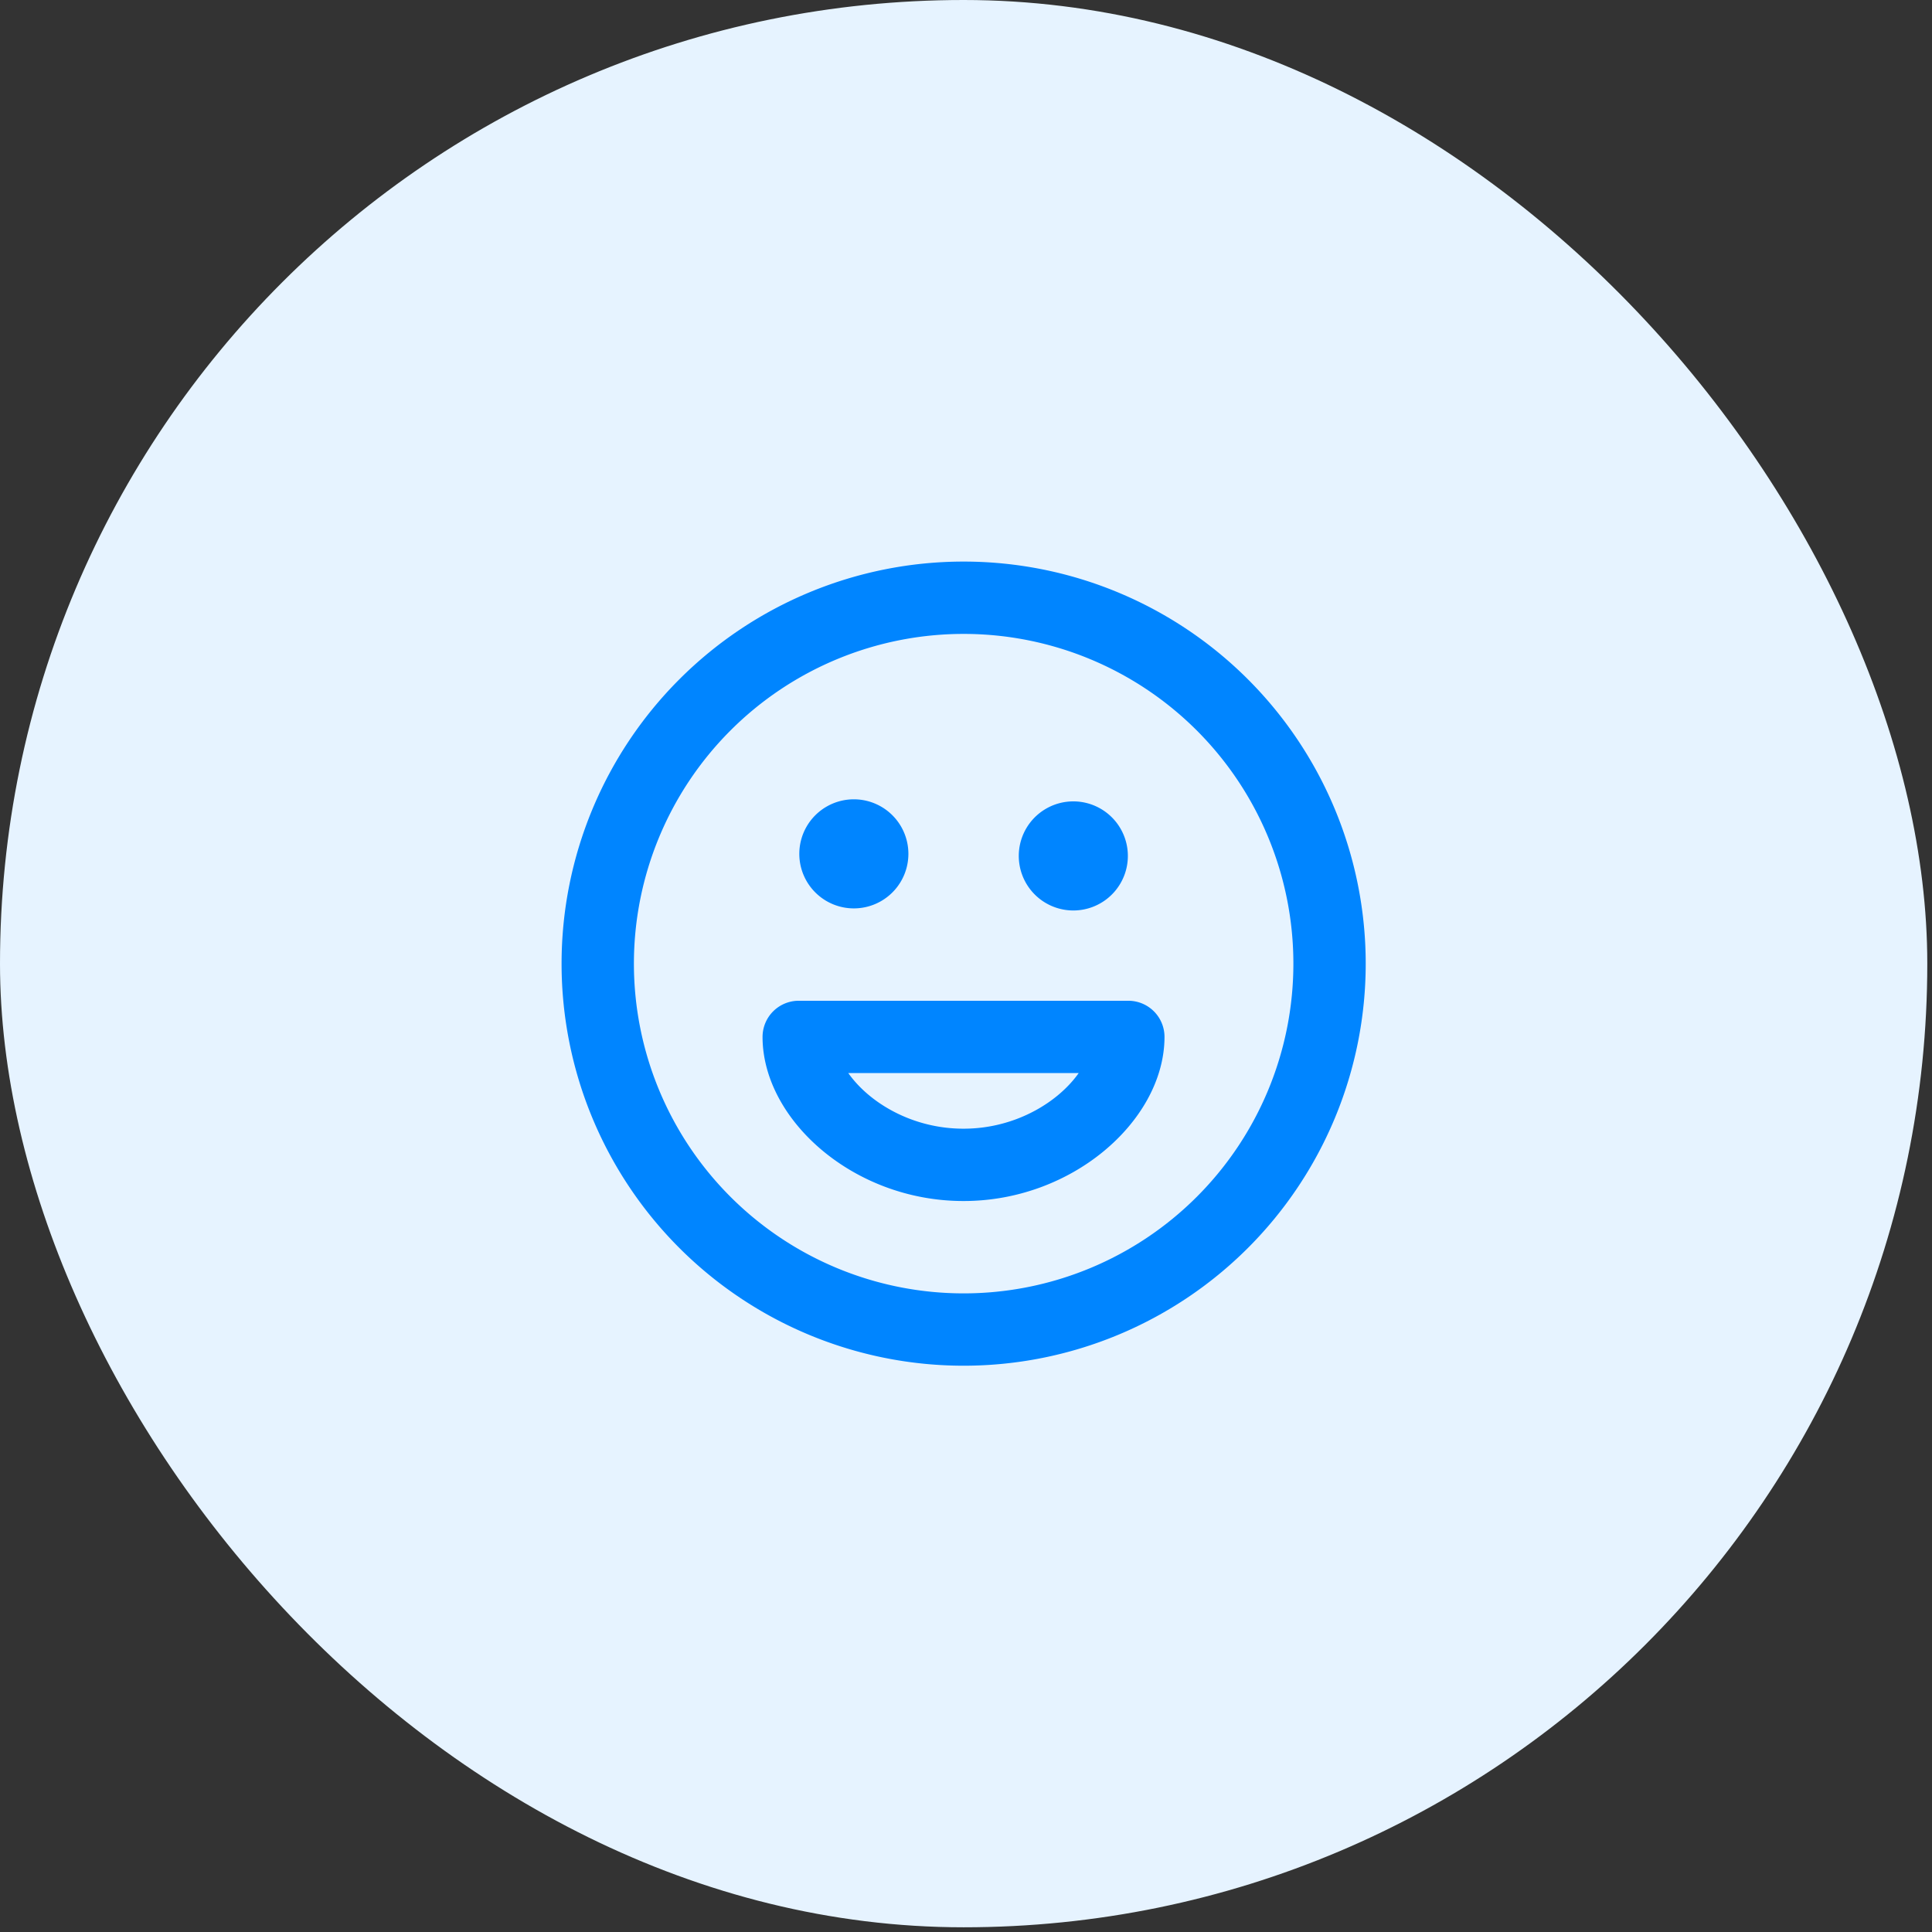
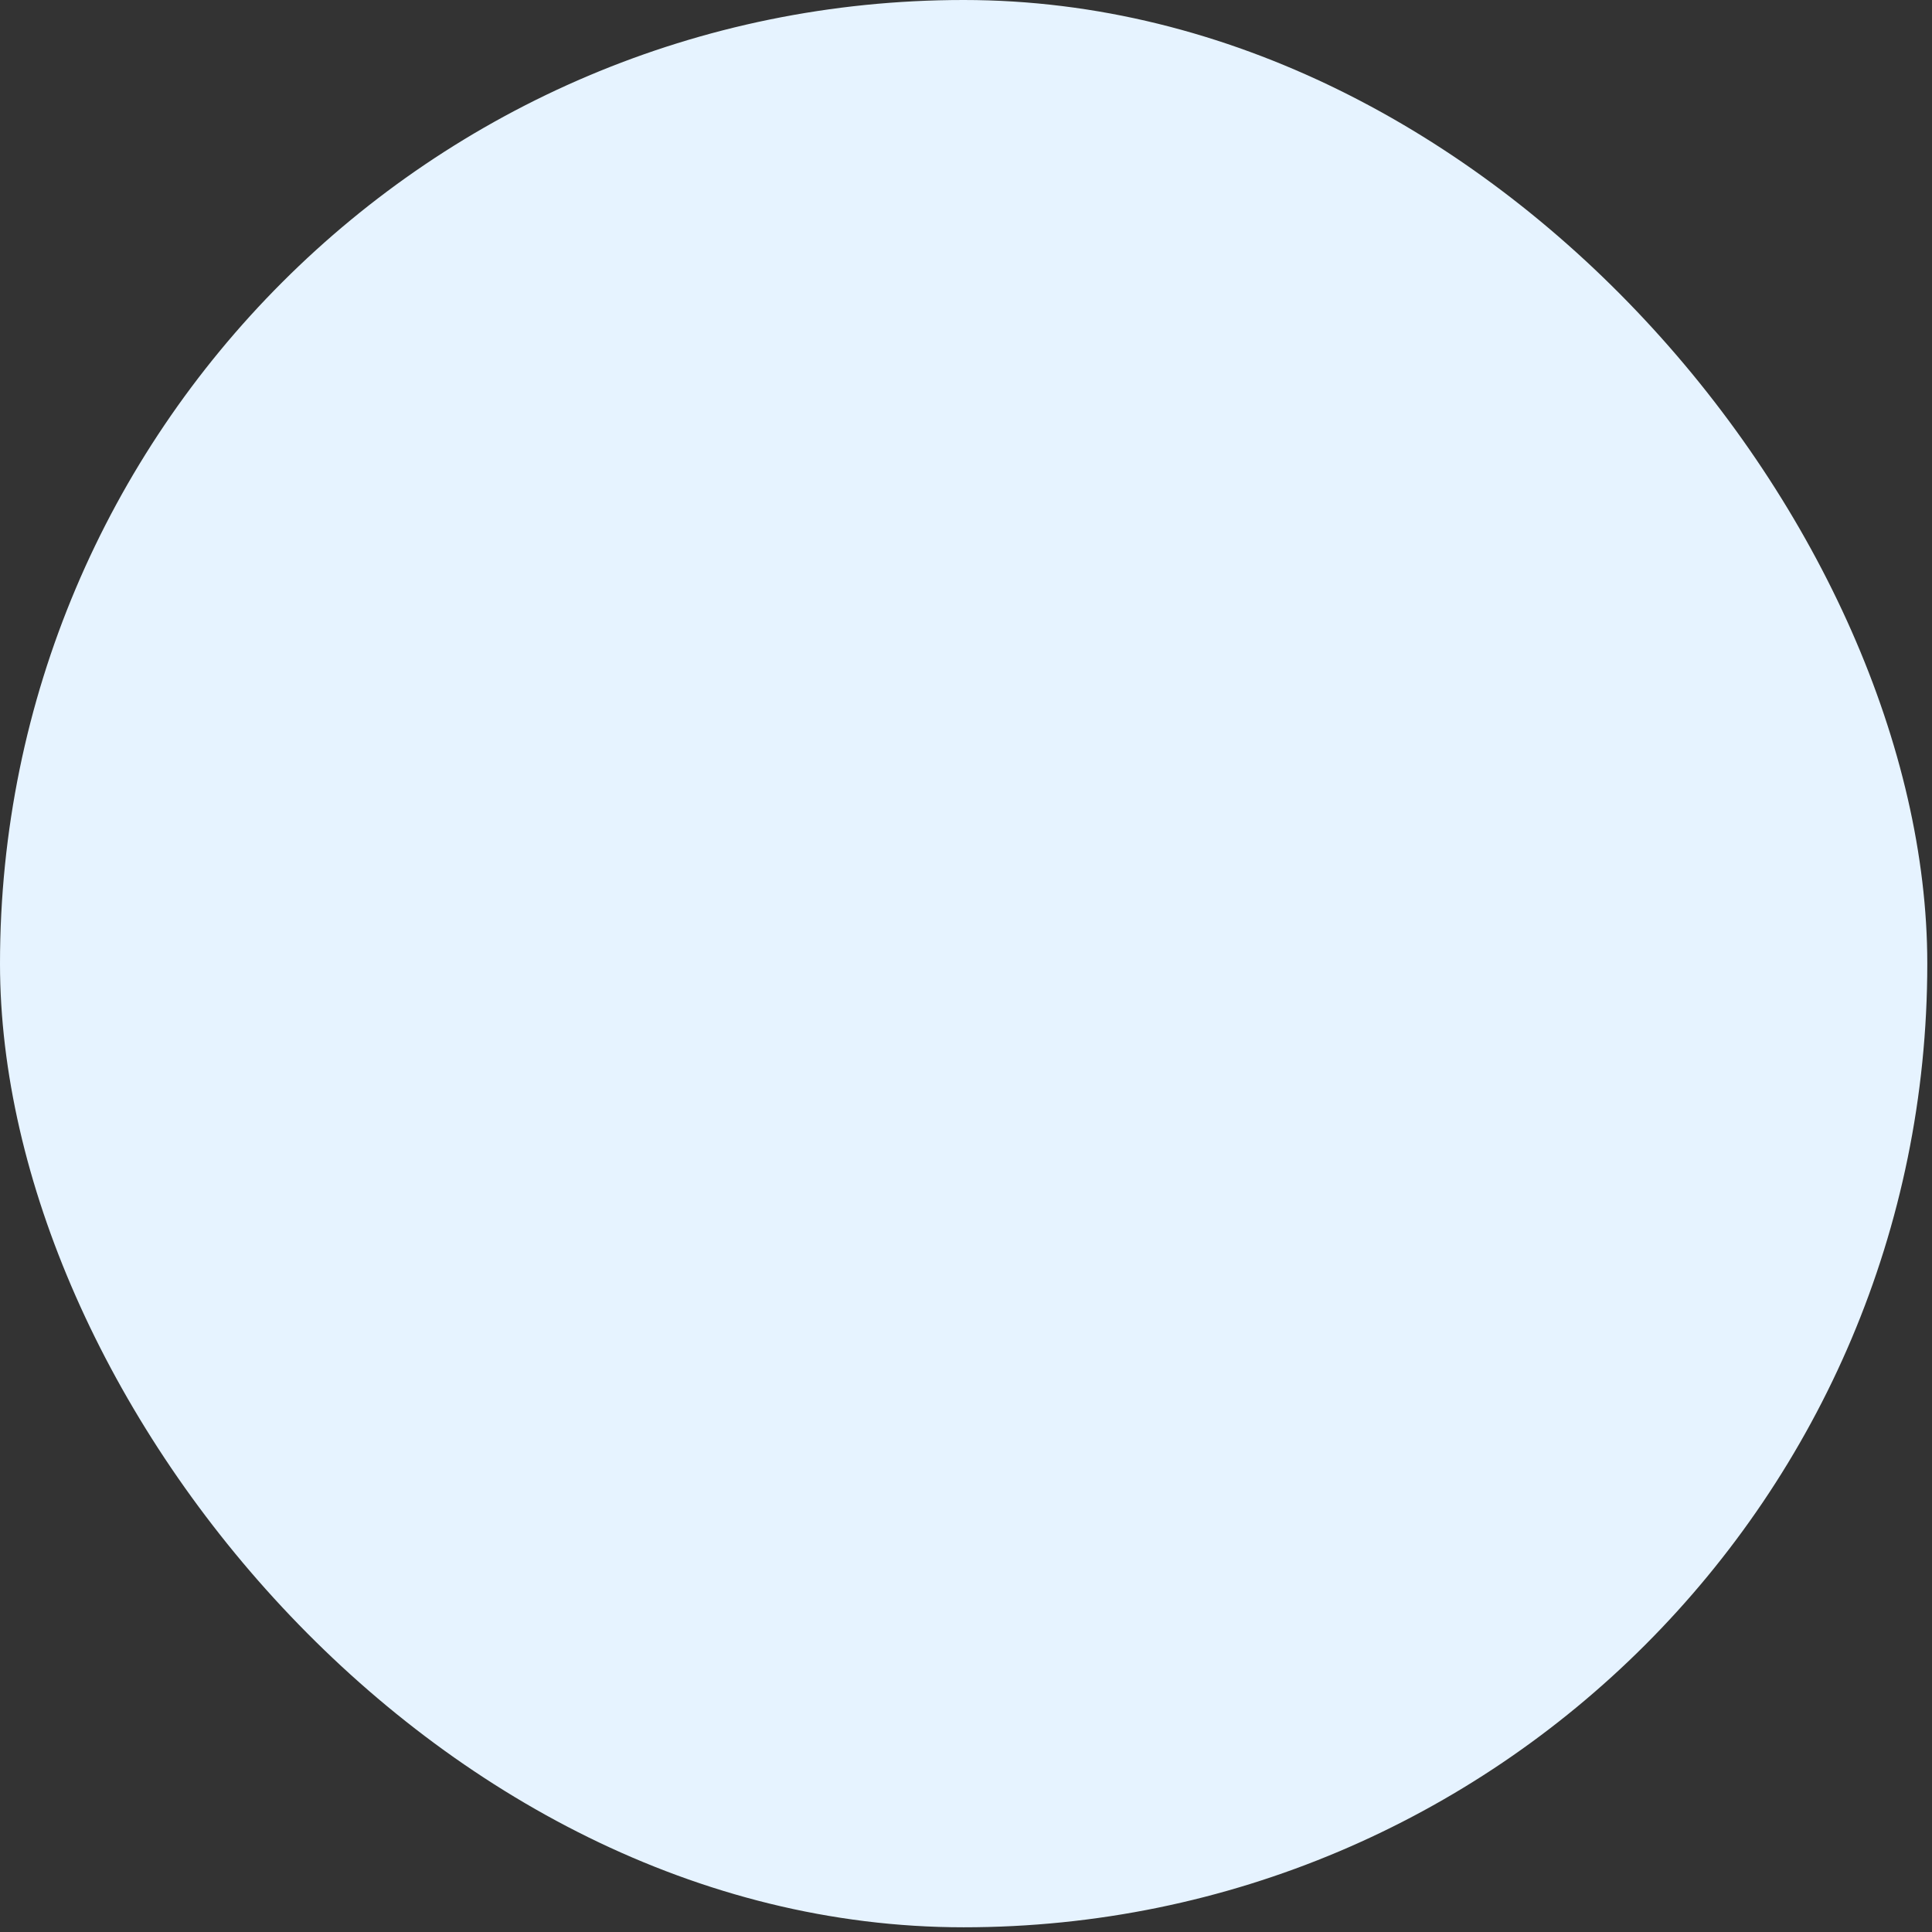
<svg xmlns="http://www.w3.org/2000/svg" width="82" height="82" fill="none" viewBox="0 0 82 82">
  <rect x="0" y="0" width="82" height="82" fill="#333333" stroke="none" />
  <rect width="81.8" height="81.8" fill="#E6F3FF" rx="40.9" />
-   <path stroke="#0085FF" stroke-linecap="round" stroke-linejoin="round" stroke-width="3.07" d="M45.56 36.24h.01m-9.33 0h.02m20.17 4.66a15.53 15.53 0 1 1-31.06 0 15.53 15.53 0 0 1 31.06 0Zm-10.1-4.66a.78.78 0 1 1-1.55 0 .78.78 0 0 1 1.55 0Zm-9.31 0a.78.78 0 1 1-1.56 0 .78.78 0 0 1 1.56 0Zm3.88 13.2c3.88 0 6.99-2.85 6.99-5.43H33.9c0 2.58 3.1 5.43 6.99 5.43Z" />
</svg>